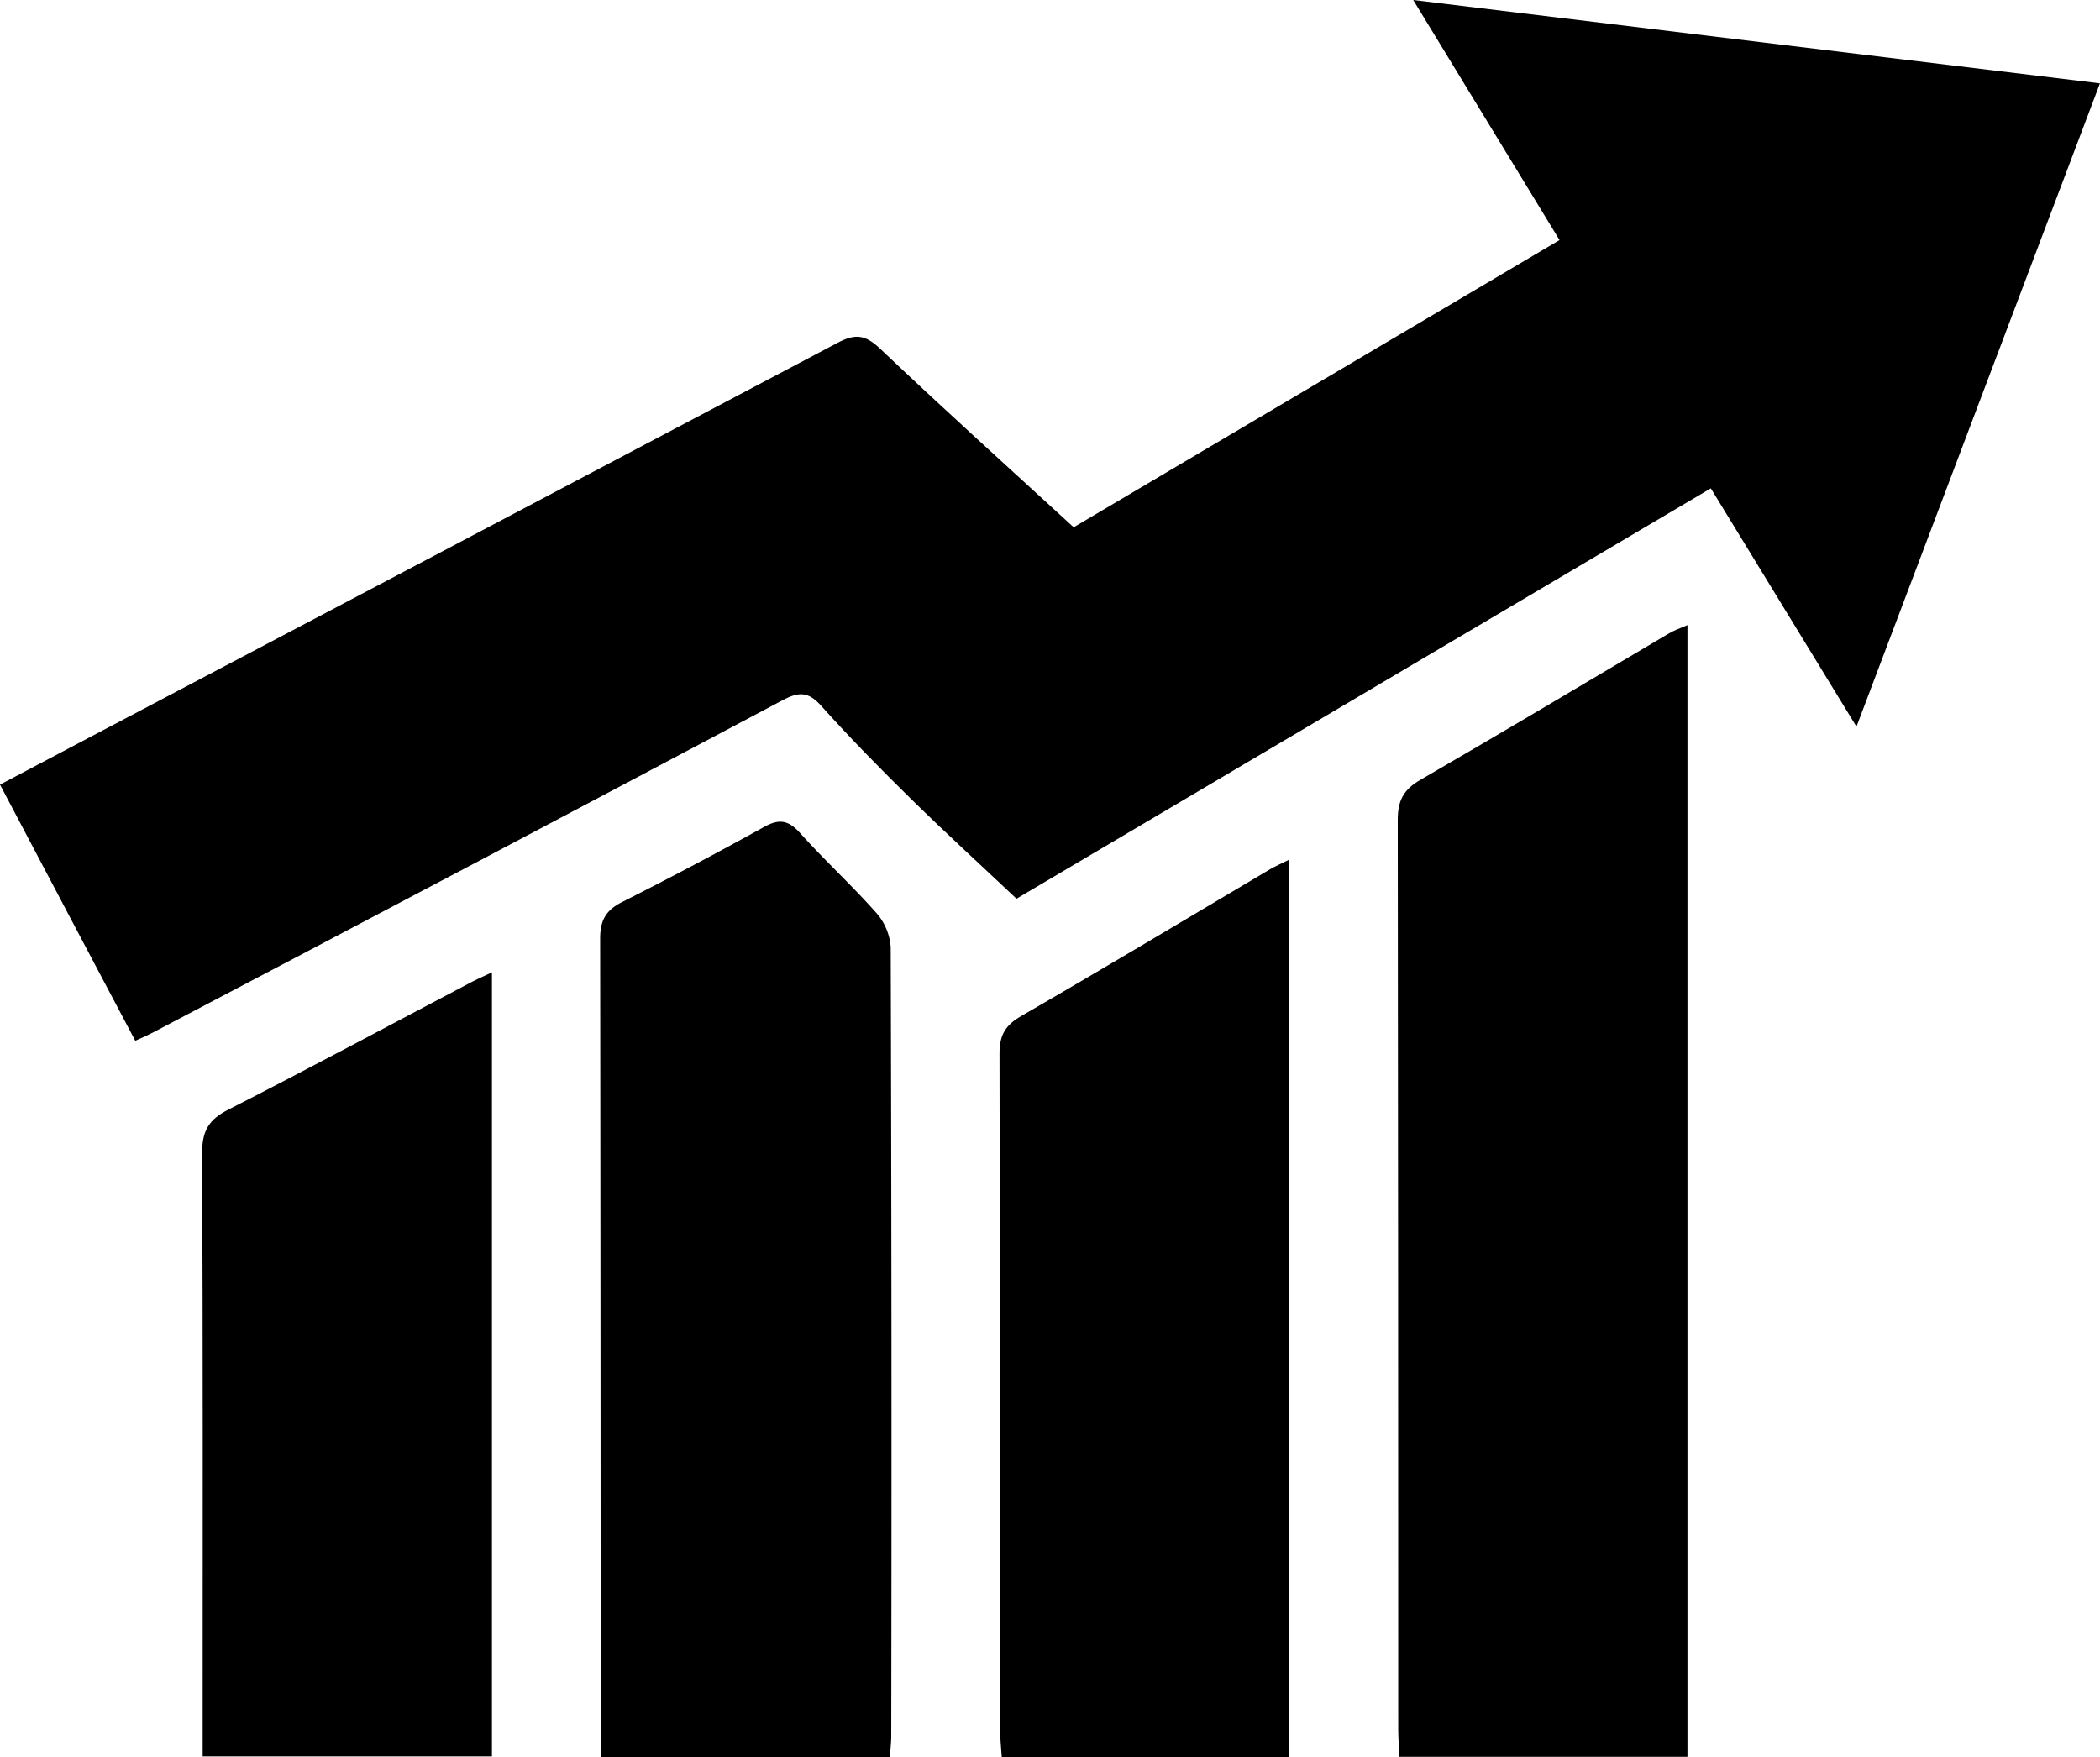
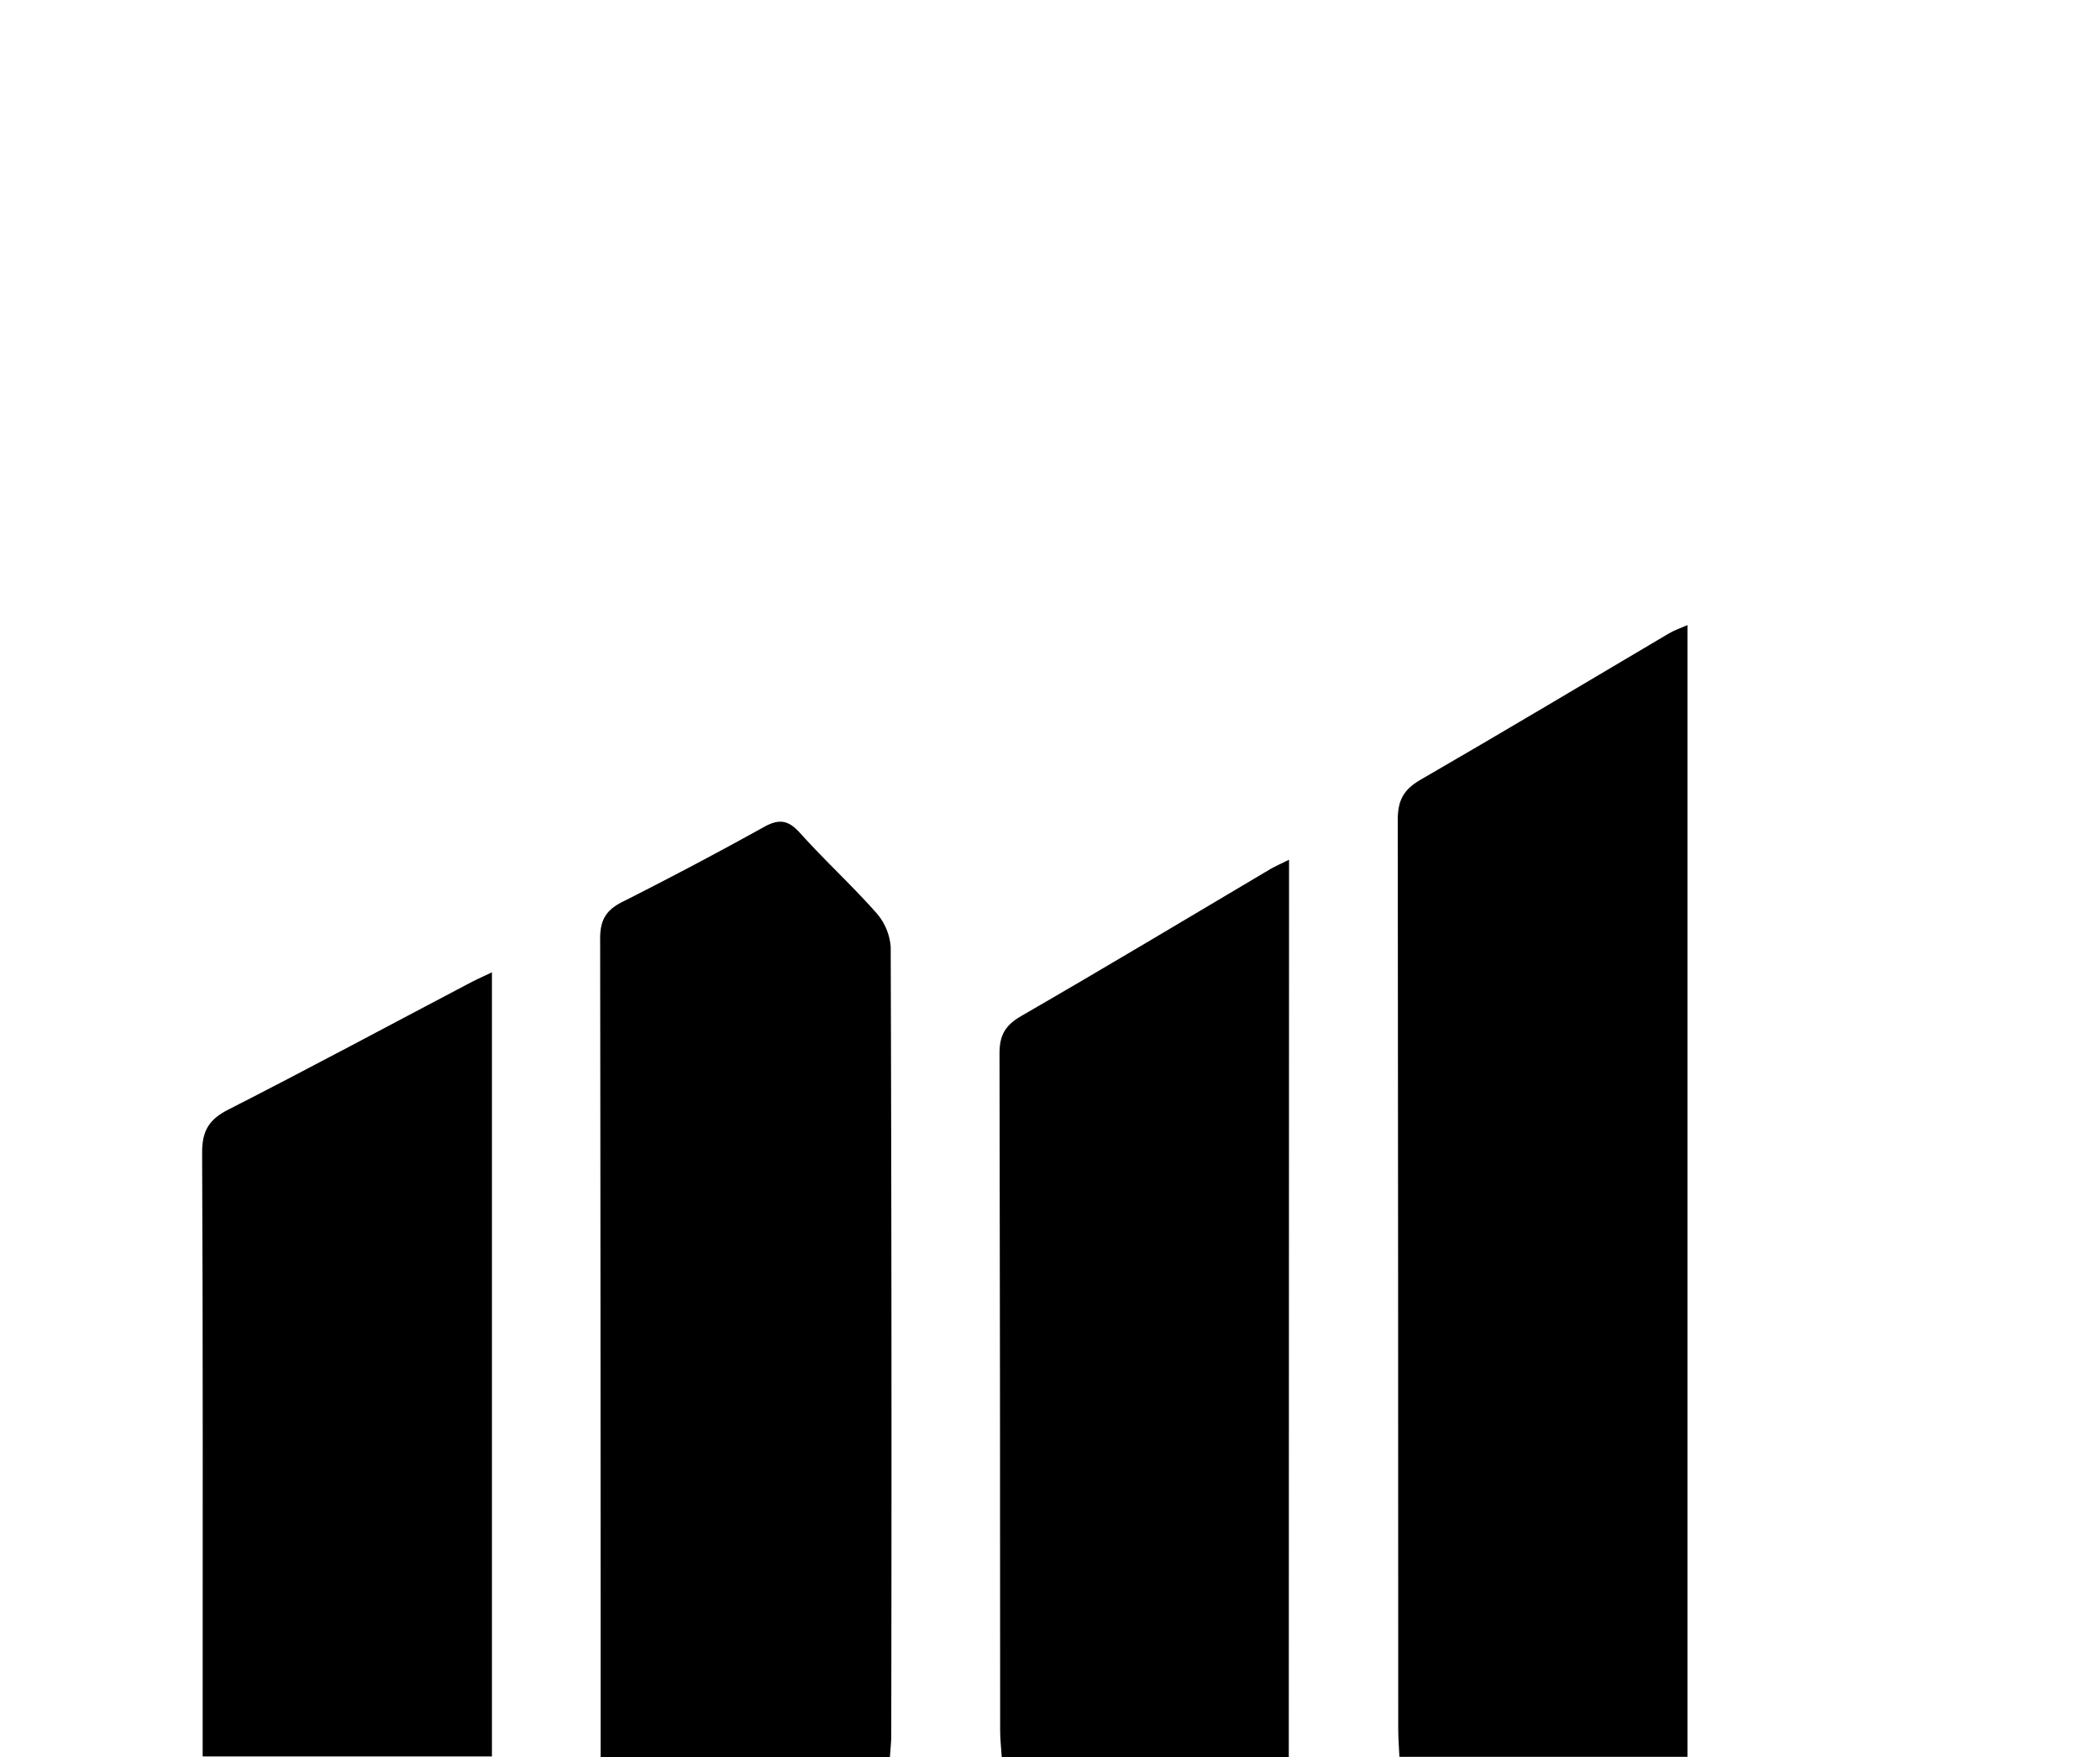
<svg xmlns="http://www.w3.org/2000/svg" viewBox="0 0 392.01 328.09">
  <g id="Camada_2" data-name="Camada 2">
    <g id="Camada_1-2" data-name="Camada 1">
-       <path d="M319.36,91.17Q253.69,130,189.75,167.79c-6.7-6.32-13.19-12.25-19.46-18.41-5.83-5.72-11.57-11.54-17-17.61-2.39-2.66-4.13-2.66-7.16-1.06q-58.67,31.15-117.47,62c-1,.52-2,1-3.41,1.6C16.83,178.4,8.53,162.67,0,146.49l11.51-6.08Q84,102.22,156.36,64c3.35-1.77,5.19-1.52,8,1.16,11.56,11,23.46,21.71,36.06,33.28l90.7-53.62L263.81,0,392,15.56l-45.45,120.1Z" />
      <path d="M315,116.71V328H261.23c-.08-1.82-.22-3.44-.22-5.06q0-84.93-.09-169.86c0-3.64,1.08-5.66,4.22-7.48,15.56-9,31-18.23,46.45-27.37C312.55,117.67,313.62,117.31,315,116.71Z" />
      <path d="M166.12,328.09h-54v-5.5q0-73.68-.09-147.35c0-3.52,1.13-5.34,4.18-6.87q13.36-6.74,26.46-14c2.88-1.6,4.59-1.19,6.74,1.22,4.56,5.07,9.61,9.7,14.13,14.8a10.85,10.85,0,0,1,2.73,6.45q.23,73.68.1,147.35C166.36,325.34,166.22,326.49,166.12,328.09Z" />
      <path d="M240.58,328.08H187c-.11-1.77-.3-3.36-.3-5q0-63.21-.12-126.43c0-3.41,1.1-5.28,4.13-7,15.58-9,31-18.24,46.44-27.4,1-.57,2-1,3.48-1.74Z" />
      <path d="M91.83,181.53v146.4h-54v-5.29c0-35.82.07-71.64-.1-107.46,0-4.06,1.28-6.18,4.86-8,15-7.64,29.78-15.6,44.66-23.42C88.49,183.08,89.84,182.48,91.83,181.53Z" />
    </g>
  </g>
</svg>